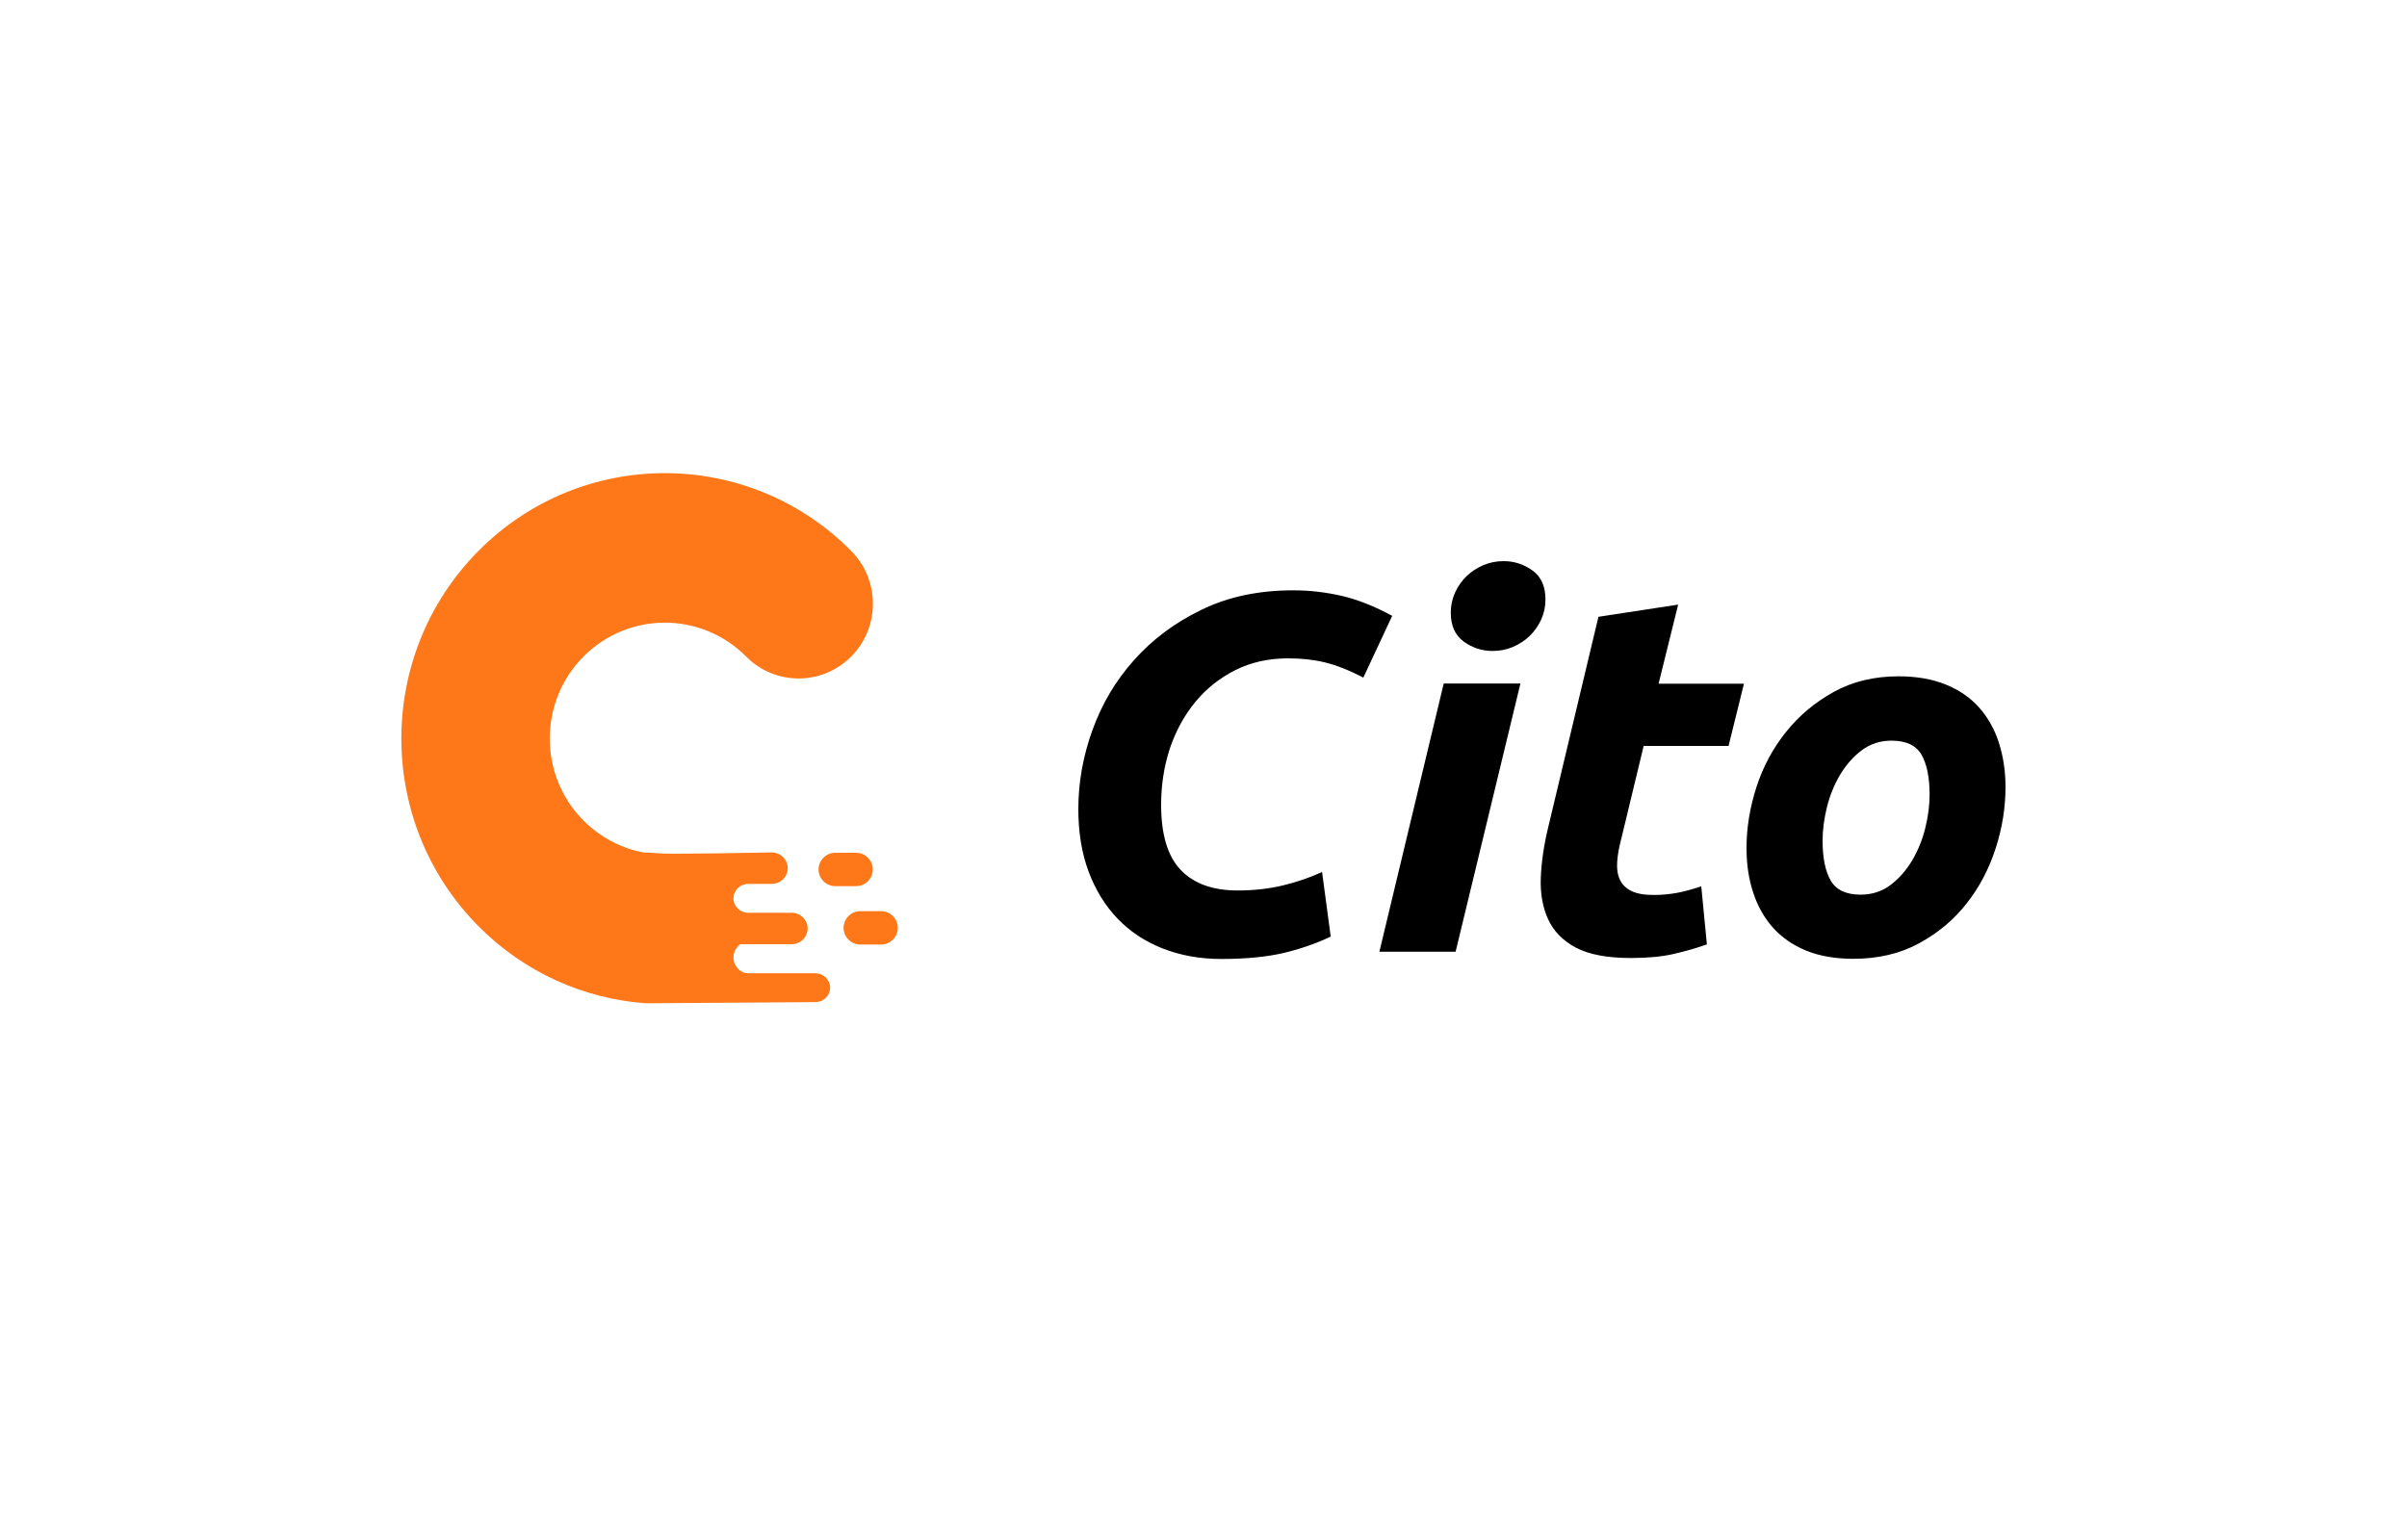
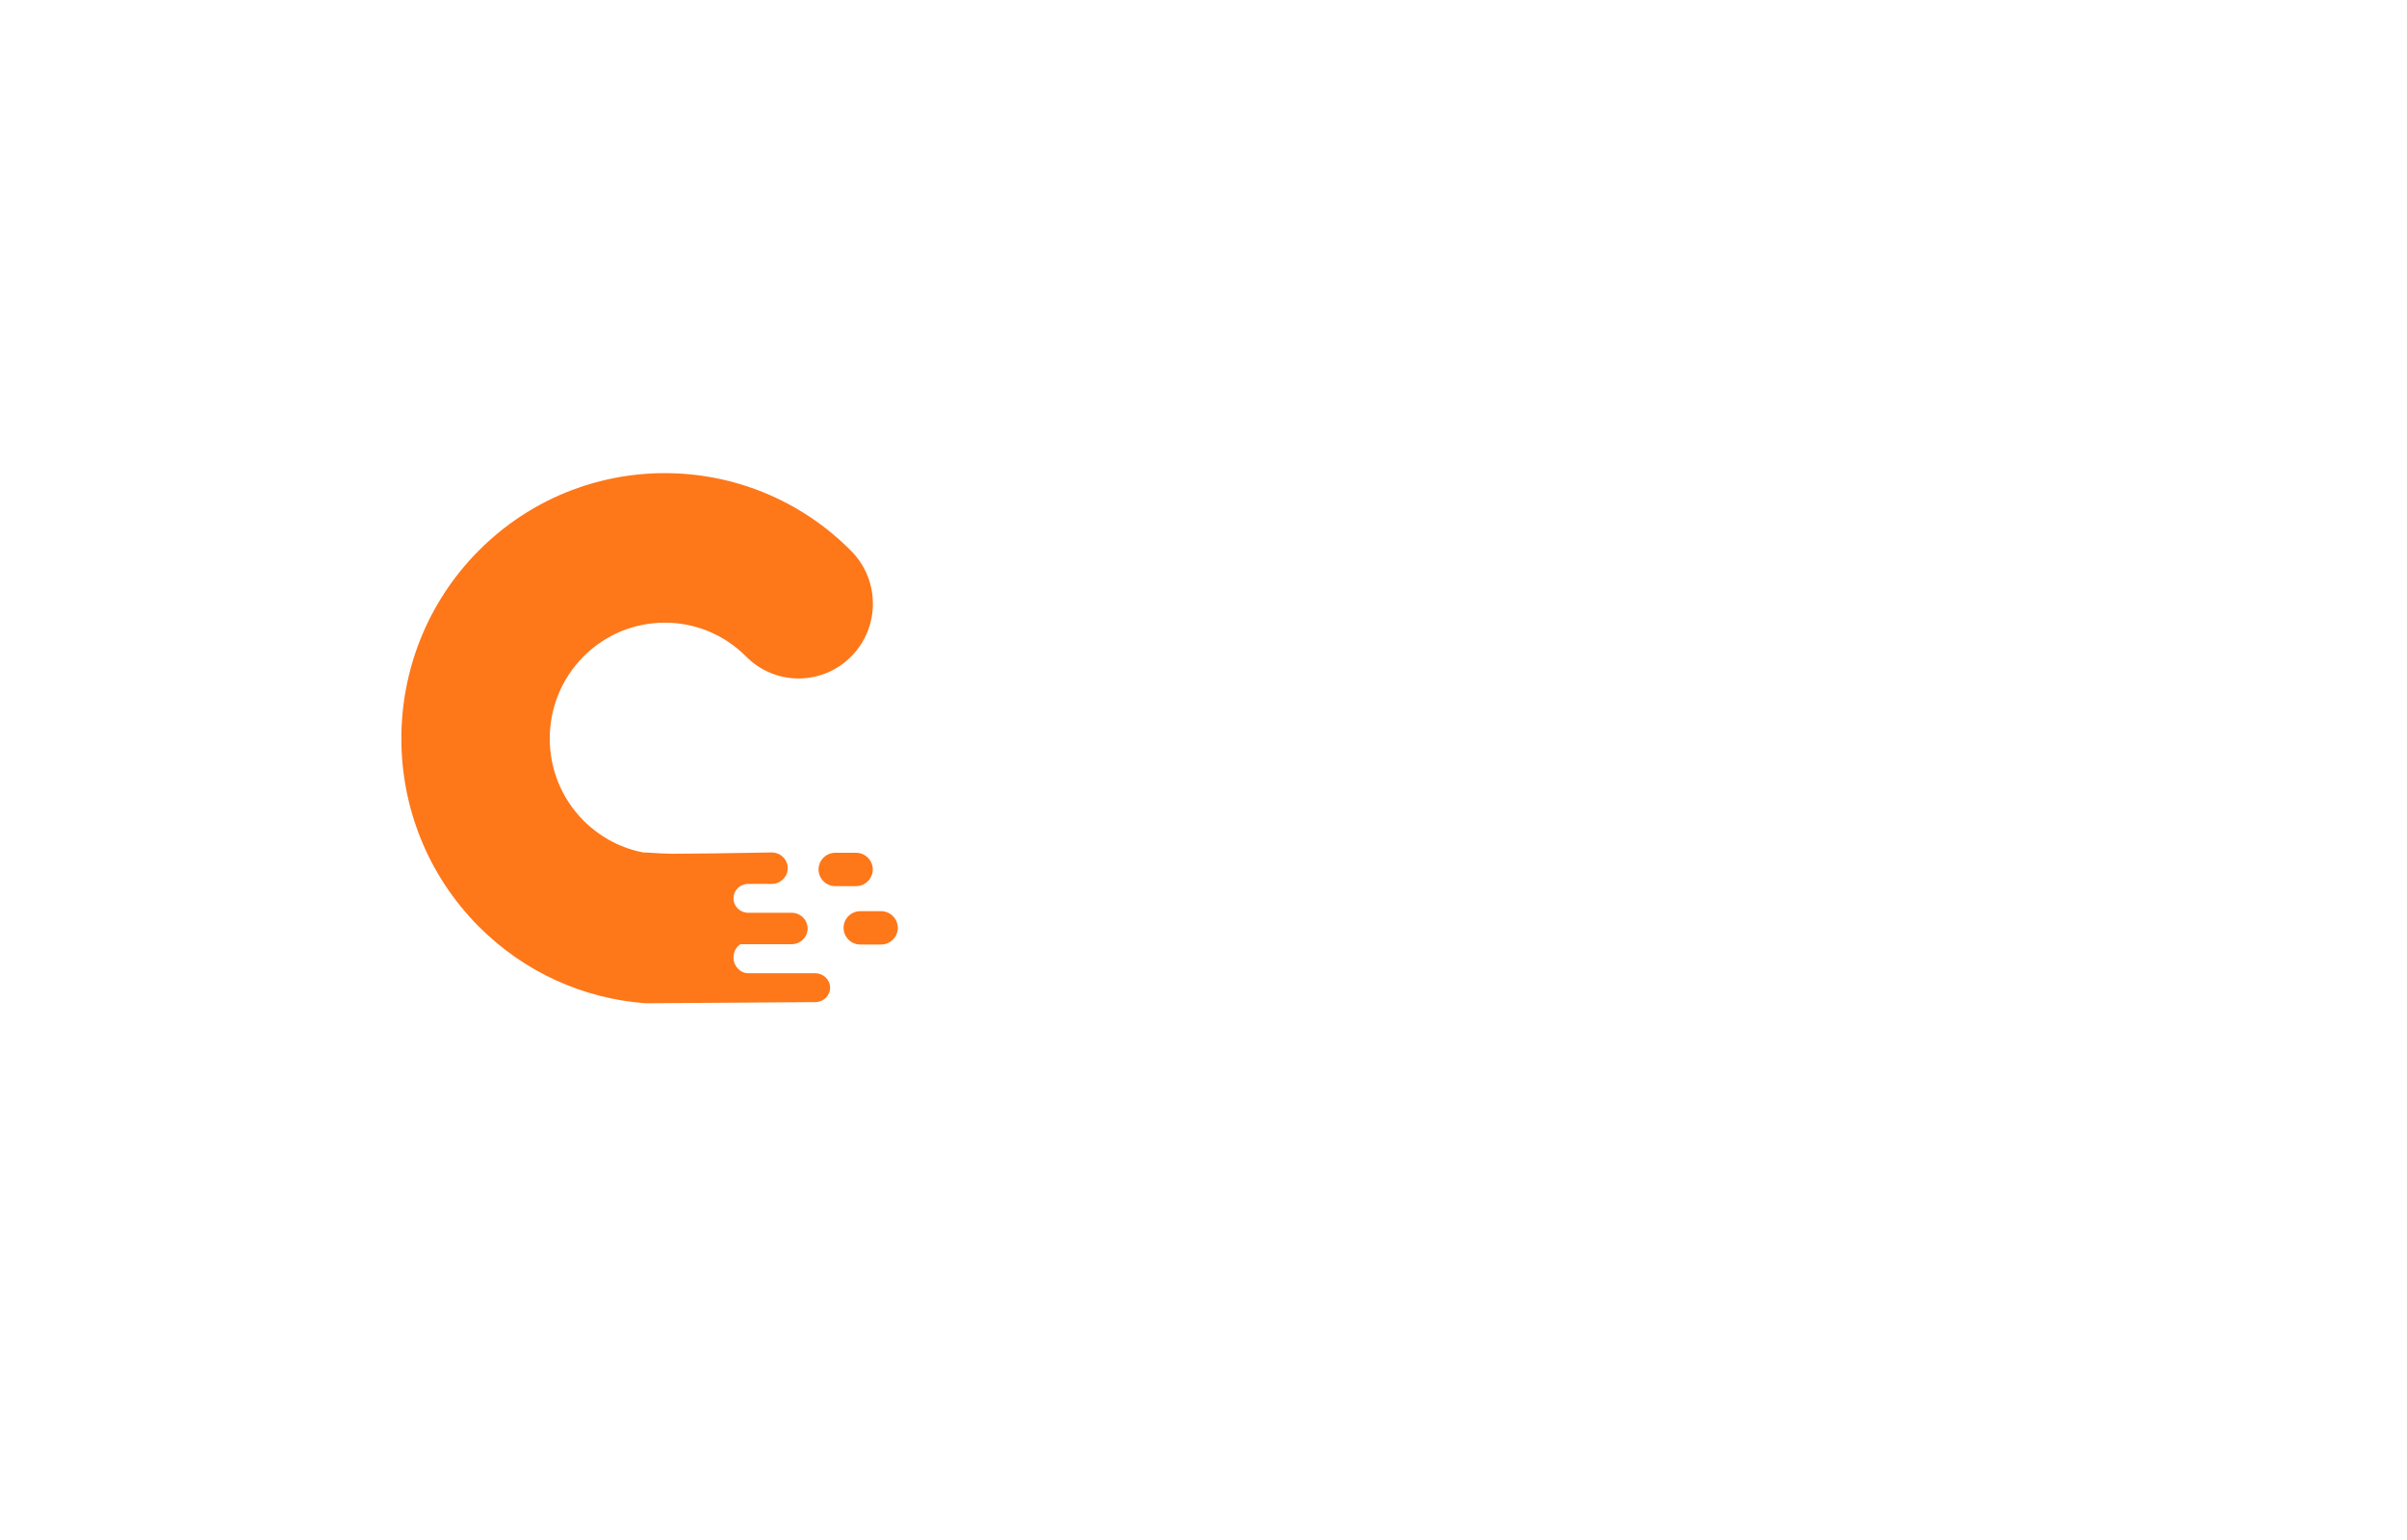
<svg xmlns="http://www.w3.org/2000/svg" id="Ebene_1" data-name="Ebene 1" viewBox="0 0 150 96">
  <defs>
    <style>
      .cls-1 {
        fill: #fe7719;
      }

      .cls-1, .cls-2 {
        fill-rule: evenodd;
      }
    </style>
  </defs>
  <path class="cls-1" d="M53.61,56.8h1.3c.57,0,1.04.47,1.04,1.04s-.47,1.04-1.04,1.04h-1.3c-.57,0-1.04-.47-1.04-1.04s.47-1.04,1.04-1.04ZM52.05,53.16h1.3c.57,0,1.04.47,1.04,1.04s-.47,1.04-1.04,1.04h-1.3c-.57,0-1.04-.47-1.04-1.04s.47-1.04,1.04-1.04ZM40.19,53.14s.03,0,.04,0c.72.05,1.26.08,1.63.08,1.38,0,3.46-.03,6.23-.08.55,0,1,.44,1,.98s-.45.98-1,.98h-1.46c-.51,0-.92.4-.92.9s.41.9.92.9h2.7c.55,0,1,.44,1,.98s-.45.98-1,.98h-3.19c-.26.17-.43.48-.43.83,0,.54.42.98.93.98h4.16c.51,0,.93.4.93.9s-.41.9-.93.9l-10.27.07s-.02,0-.03,0c-.09,0-.19,0-.28,0-3.79-.28-7.5-1.88-10.4-4.8-6.41-6.46-6.41-16.94,0-23.4,6.41-6.46,16.81-6.46,23.22,0,1.81,1.82,1.81,4.77,0,6.59-1.81,1.82-4.74,1.82-6.54,0-2.8-2.82-7.34-2.82-10.14,0-2.8,2.82-2.8,7.4,0,10.22,1.09,1.09,2.44,1.77,3.84,2.01Z" />
-   <path class="cls-2" d="M82.94,58.38c-.88.42-1.85.76-2.92,1.02-1.07.25-2.37.38-3.91.38-1.33,0-2.54-.22-3.64-.65-1.1-.43-2.04-1.05-2.82-1.86-.78-.81-1.38-1.79-1.81-2.94-.43-1.15-.64-2.45-.64-3.89,0-1.65.29-3.3.88-4.93.59-1.63,1.45-3.09,2.6-4.37,1.14-1.28,2.54-2.33,4.2-3.13,1.66-.81,3.56-1.21,5.72-1.21,1.03,0,2.04.12,3.03.35.99.23,2.04.65,3.13,1.24l-1.8,3.85c-.9-.47-1.7-.78-2.4-.95-.71-.17-1.46-.25-2.28-.25-1.22,0-2.31.24-3.29.73-.97.49-1.81,1.15-2.5,1.99-.69.84-1.22,1.81-1.59,2.91-.36,1.1-.54,2.27-.54,3.5,0,1.86.41,3.22,1.23,4.07.82.85,2,1.27,3.54,1.27,1.03,0,1.97-.11,2.84-.32.87-.21,1.67-.49,2.42-.83l.54,4.04ZM90.7,59.33h-4.74l4.01-16.72h4.78l-4.04,16.72ZM93.01,40.58c-.66,0-1.26-.2-1.8-.59-.53-.39-.8-.99-.8-1.8,0-.45.09-.86.27-1.26.18-.39.42-.73.72-1.02.3-.29.65-.51,1.04-.68.4-.17.82-.25,1.27-.25.66,0,1.26.2,1.8.59s.8.99.8,1.8c0,.45-.09.86-.27,1.26-.18.39-.42.73-.72,1.02-.3.29-.65.51-1.04.68-.4.17-.82.25-1.27.25ZM99.61,38.45l4.97-.76-1.22,4.93h5.32l-.96,3.88h-5.29l-1.41,5.85c-.13.49-.21.94-.24,1.37-.03.42.02.79.16,1.1.14.31.38.55.72.72.34.17.81.25,1.41.25.51,0,1.01-.05,1.49-.14.48-.1.97-.23,1.46-.4l.35,3.62c-.64.23-1.34.43-2.08.6-.75.17-1.63.25-2.66.25-1.47,0-2.62-.22-3.43-.65-.81-.43-1.39-1.03-1.73-1.78-.34-.75-.49-1.62-.45-2.59.04-.97.19-2,.45-3.08l3.14-13.16ZM115.51,59.77c-1.13,0-2.12-.17-2.95-.51-.83-.34-1.52-.82-2.07-1.43-.54-.61-.96-1.34-1.23-2.18-.28-.84-.42-1.76-.42-2.78,0-1.27.21-2.54.62-3.81s1.03-2.42,1.84-3.43c.81-1.02,1.81-1.85,2.98-2.5,1.18-.65,2.52-.97,4.04-.97,1.11,0,2.09.17,2.93.51.84.34,1.54.82,2.08,1.43.54.61.96,1.34,1.23,2.18s.42,1.76.42,2.78c0,1.27-.2,2.54-.61,3.81-.41,1.27-1,2.42-1.8,3.43-.79,1.02-1.78,1.85-2.97,2.5-1.19.65-2.56.97-4.12.97ZM117.88,46.17c-.71,0-1.32.2-1.86.6-.53.4-.98.91-1.35,1.53-.36.61-.64,1.29-.82,2.02-.18.73-.27,1.43-.27,2.08,0,1.08.17,1.91.51,2.5.34.58.96.87,1.86.87.71,0,1.33-.2,1.86-.6.53-.4.98-.91,1.35-1.53.36-.61.64-1.29.82-2.02.18-.73.27-1.43.27-2.08,0-1.08-.17-1.91-.51-2.5-.34-.58-.96-.87-1.86-.87Z" />
</svg>